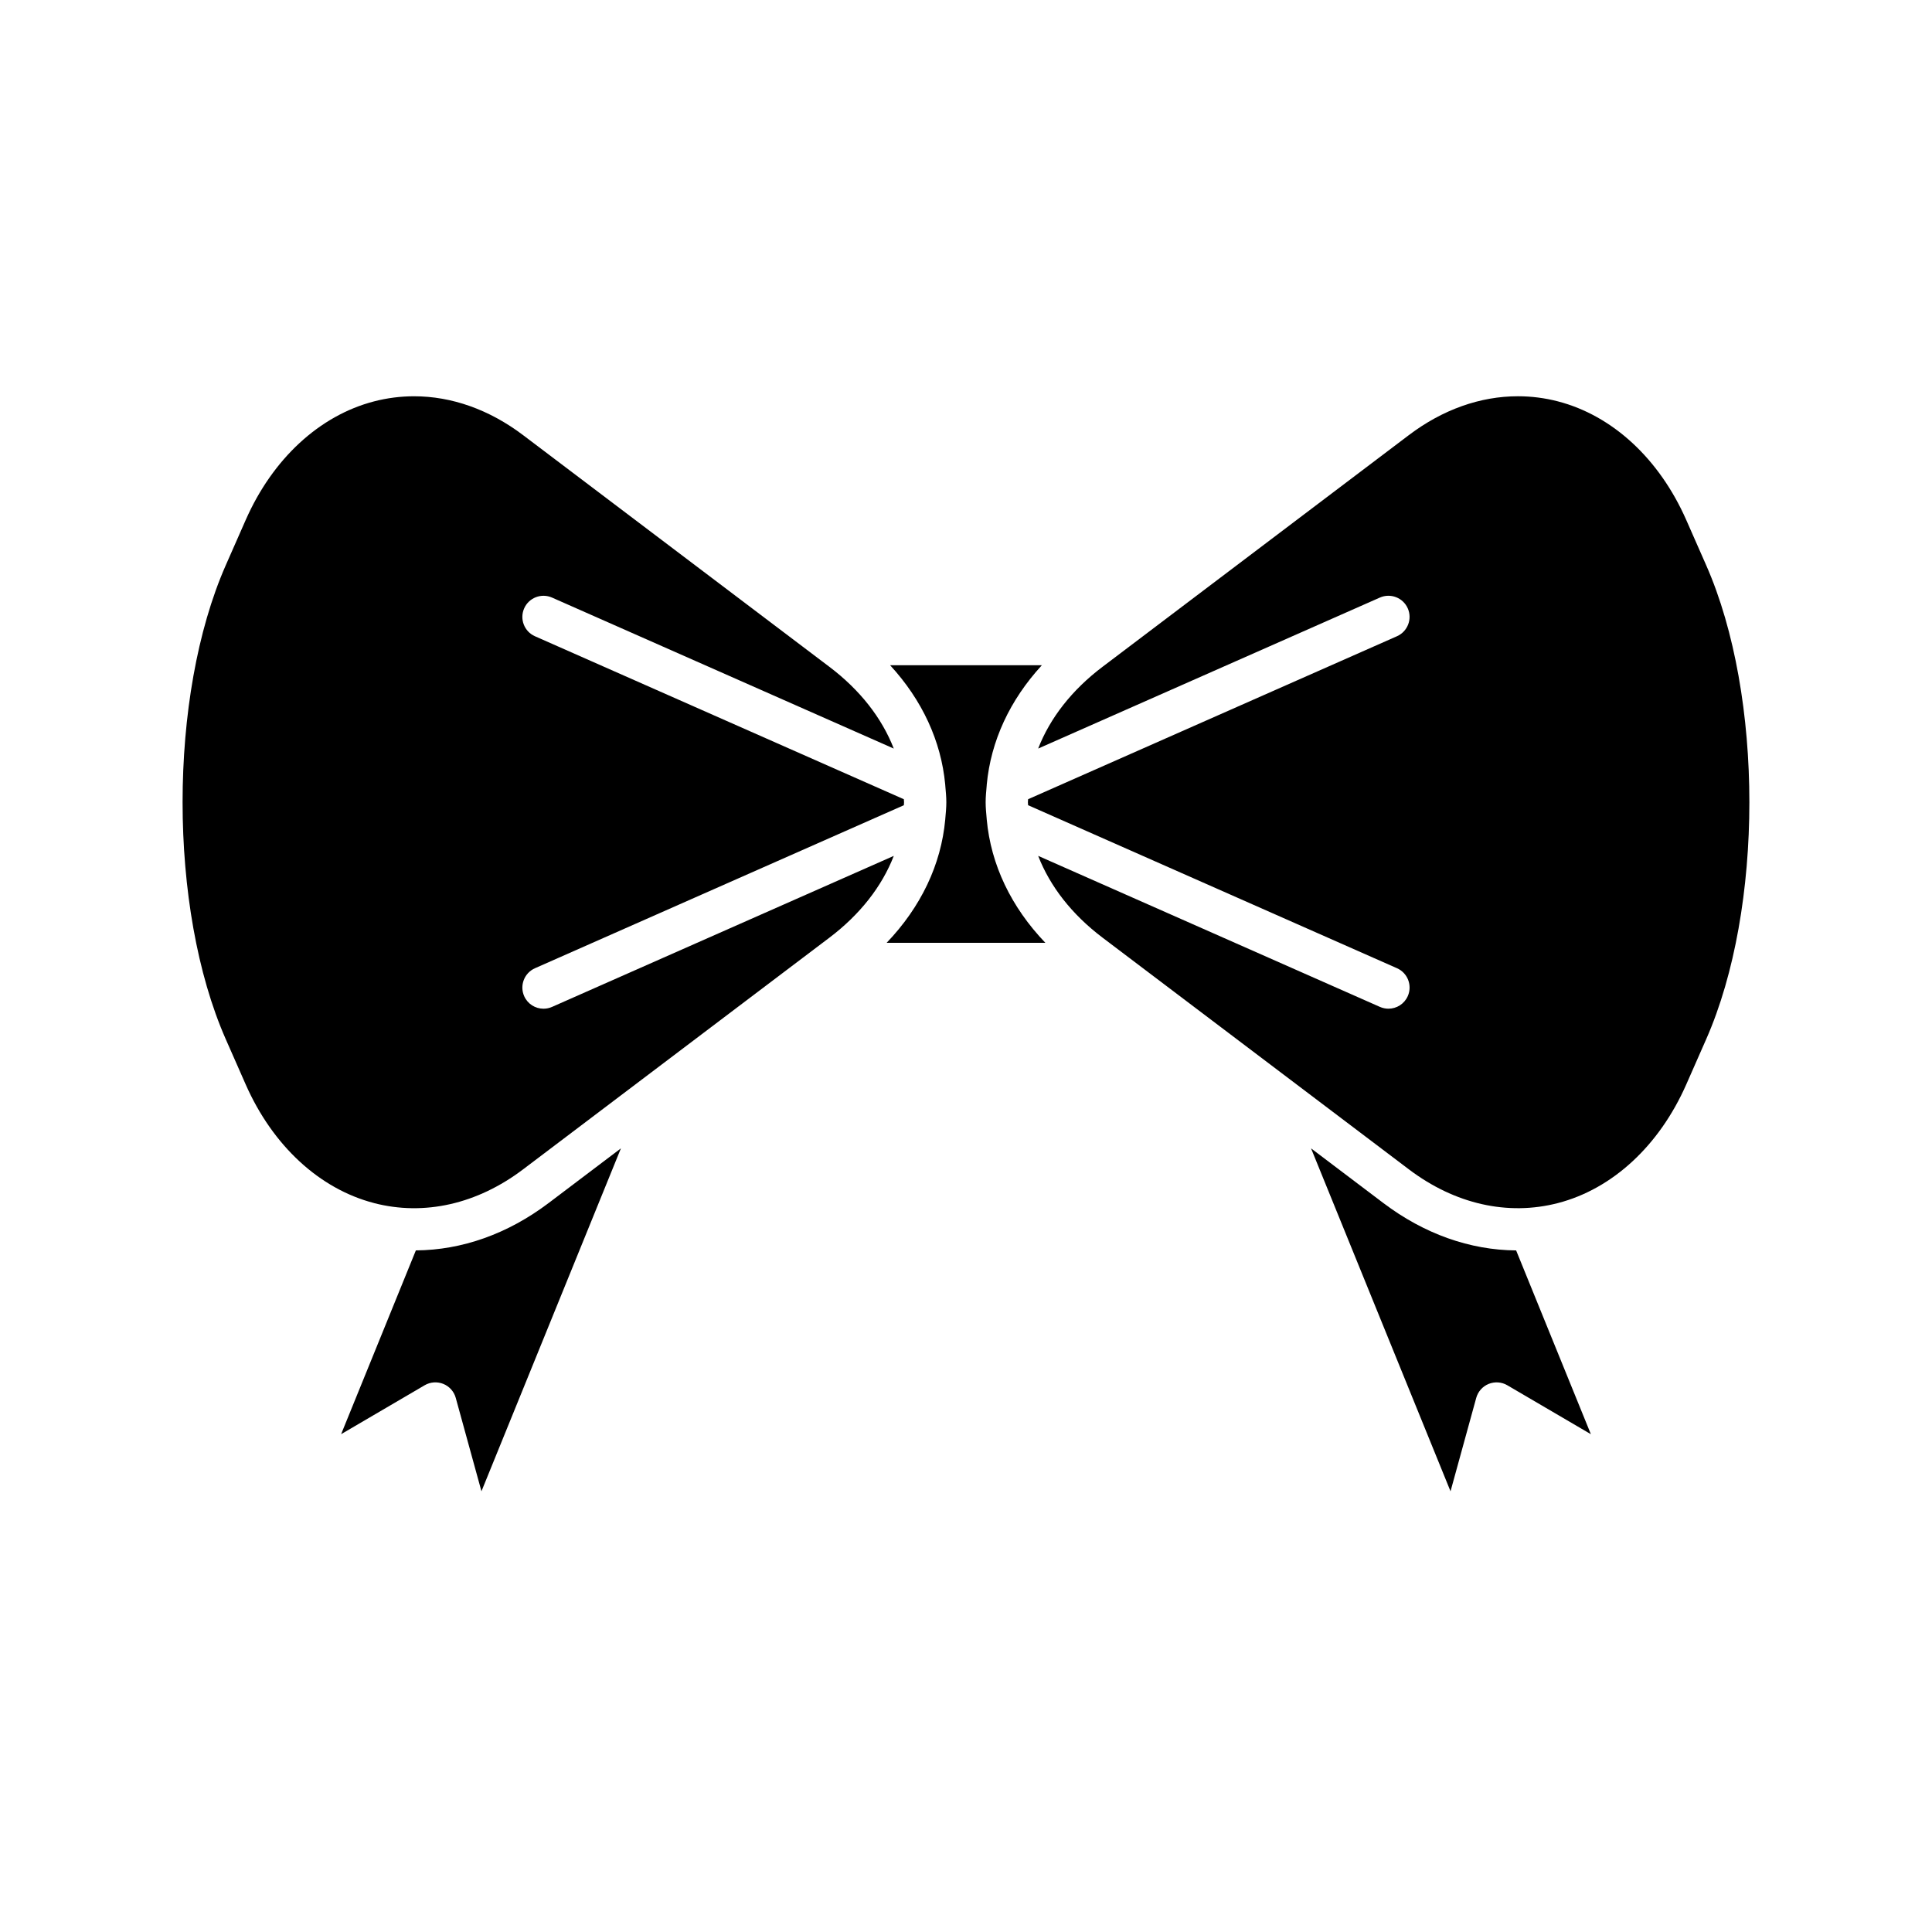
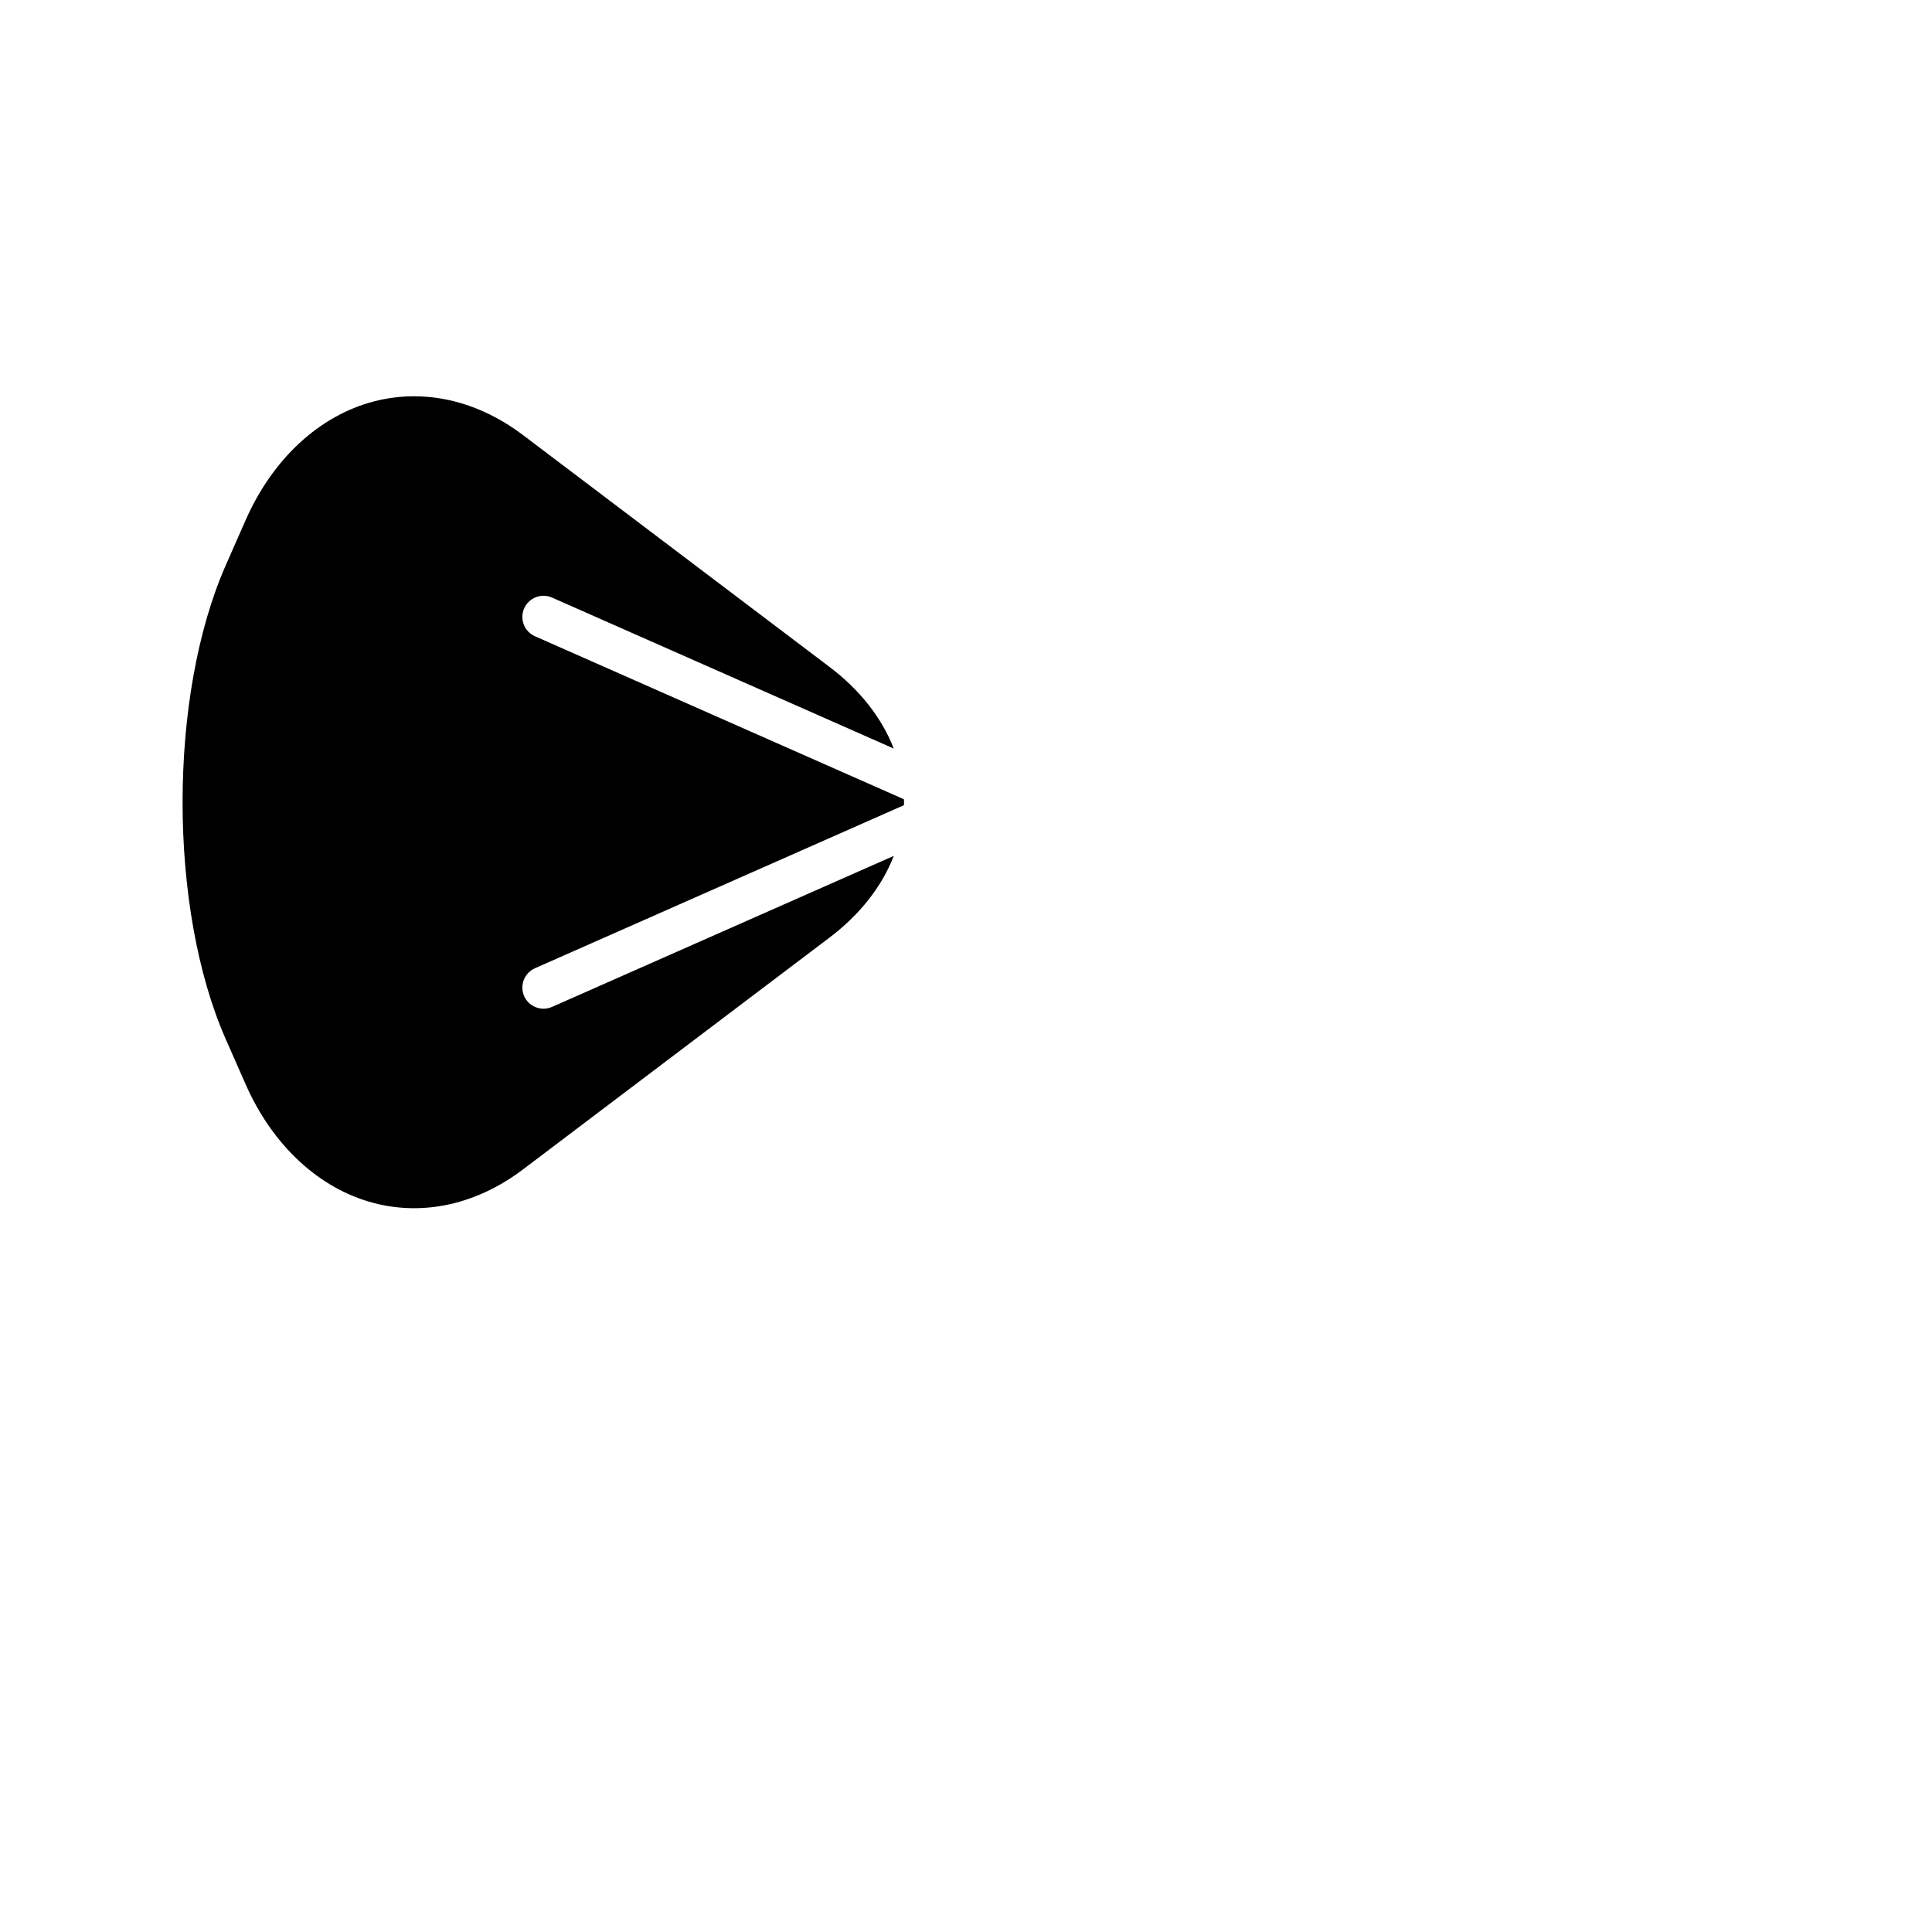
<svg xmlns="http://www.w3.org/2000/svg" fill="#000000" width="800px" height="800px" version="1.1" viewBox="144 144 512 512">
  <g>
-     <path d="m261.49 510.75c1.609 0.656 2.828 2.023 3.289 3.699l6.812 24.754 36.961-90.879-19.152 14.484c-10.844 8.203-22.98 12.473-35.191 12.562l-19.809 48.703 22.152-12.973c1.5-0.875 3.32-0.996 4.938-0.352z" />
    <path d="m243.12 462.83c13.309 3.449 27.332 0.277 39.512-8.945l81.168-61.391c8.148-6.164 13.93-13.598 17.062-21.676l-90.57 40.023c-0.734 0.324-1.504 0.477-2.262 0.477-2.148 0-4.199-1.242-5.121-3.336-1.25-2.824 0.031-6.133 2.856-7.387l97.766-43.203c0.004-0.266 0.051-0.527 0.051-0.793s-0.047-0.527-0.051-0.793l-97.766-43.195c-2.828-1.25-4.106-4.559-2.856-7.387 1.25-2.832 4.562-4.102 7.383-2.859l90.566 40.016c-3.137-8.078-8.914-15.508-17.062-21.668l-81.168-61.395c-8.973-6.789-18.949-10.301-28.898-10.301-3.559 0-7.113 0.449-10.621 1.359-14.461 3.754-26.855 15.215-34.004 31.438l-5.273 11.973c-15.262 34.637-15.262 90.992 0 125.62l5.273 11.973c7.156 16.23 19.551 27.688 34.016 31.445z" />
-     <path d="m405.5 351.92c1.078-11.535 6.102-22.379 14.602-31.625h-40.211c8.5 9.242 13.523 20.09 14.602 31.625 0.004 0.117 0.023 0.223 0.023 0.34 0.125 1.441 0.273 2.879 0.273 4.34 0 1.48-0.148 2.934-0.277 4.394 0 0.059-0.012 0.113-0.012 0.172-1.09 11.98-6.461 23.211-15.535 32.695h42.07c-9.078-9.484-14.449-20.715-15.539-32.695 0-0.059-0.012-0.113-0.012-0.172-0.129-1.461-0.277-2.914-0.277-4.394 0-1.461 0.148-2.898 0.273-4.34-0.008-0.117 0.016-0.223 0.02-0.34z" />
-     <path d="m538.51 510.75c1.617-0.645 3.441-0.523 4.938 0.355l22.152 12.973-19.809-48.703c-12.207-0.09-24.344-4.359-35.195-12.562l-19.152-14.484 36.961 90.879 6.812-24.754c0.465-1.68 1.684-3.047 3.293-3.703z" />
-     <path d="m590.88 281.81c-7.152-16.227-19.543-27.684-34.004-31.438-3.504-0.914-7.062-1.359-10.621-1.359-9.949 0-19.922 3.508-28.898 10.301l-81.172 61.395c-8.145 6.16-13.926 13.594-17.062 21.668l90.566-40.016c2.816-1.242 6.133 0.027 7.383 2.859 1.25 2.828-0.031 6.133-2.856 7.387l-97.762 43.195c-0.004 0.266-0.051 0.527-0.051 0.793s0.047 0.527 0.051 0.793l97.766 43.203c2.828 1.25 4.106 4.559 2.856 7.387-0.926 2.094-2.973 3.336-5.121 3.336-0.758 0-1.523-0.152-2.262-0.477l-90.57-40.023c3.137 8.078 8.918 15.512 17.066 21.676l81.164 61.391c12.184 9.223 26.223 12.395 39.516 8.945 14.465-3.754 26.859-15.215 34.012-31.445l5.273-11.973c15.262-34.633 15.262-90.988 0-125.62z" />
  </g>
</svg>